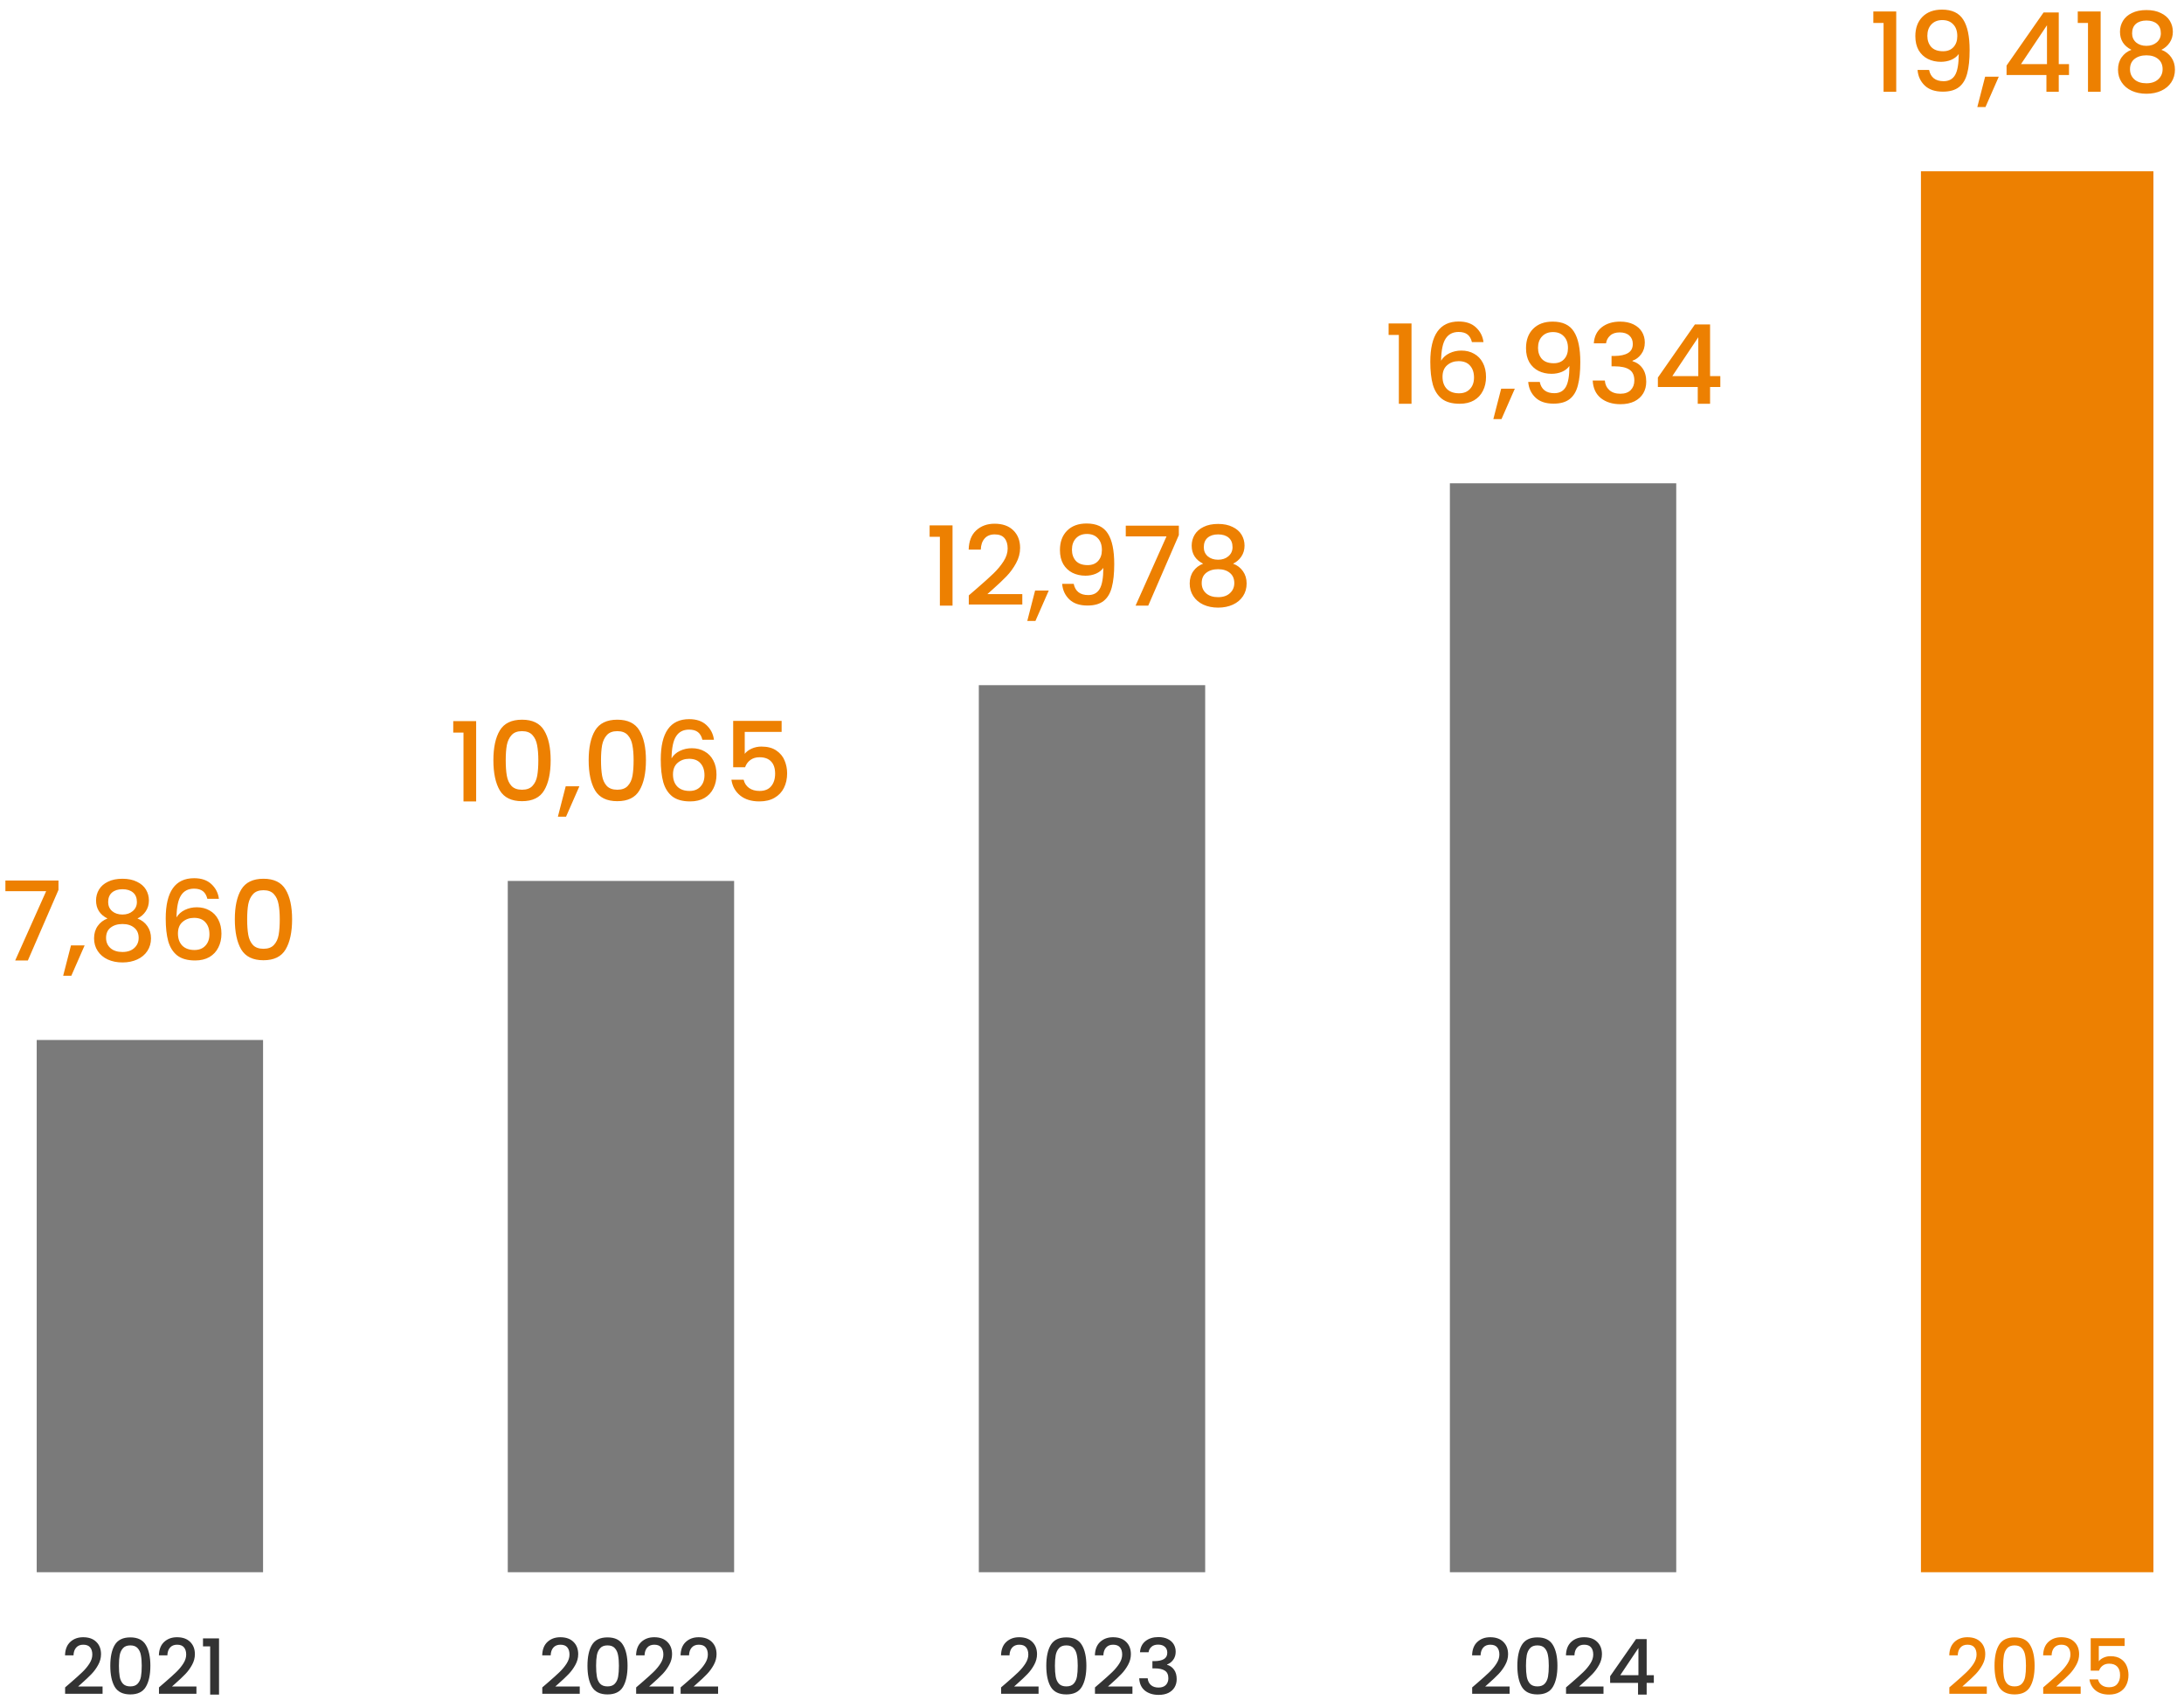
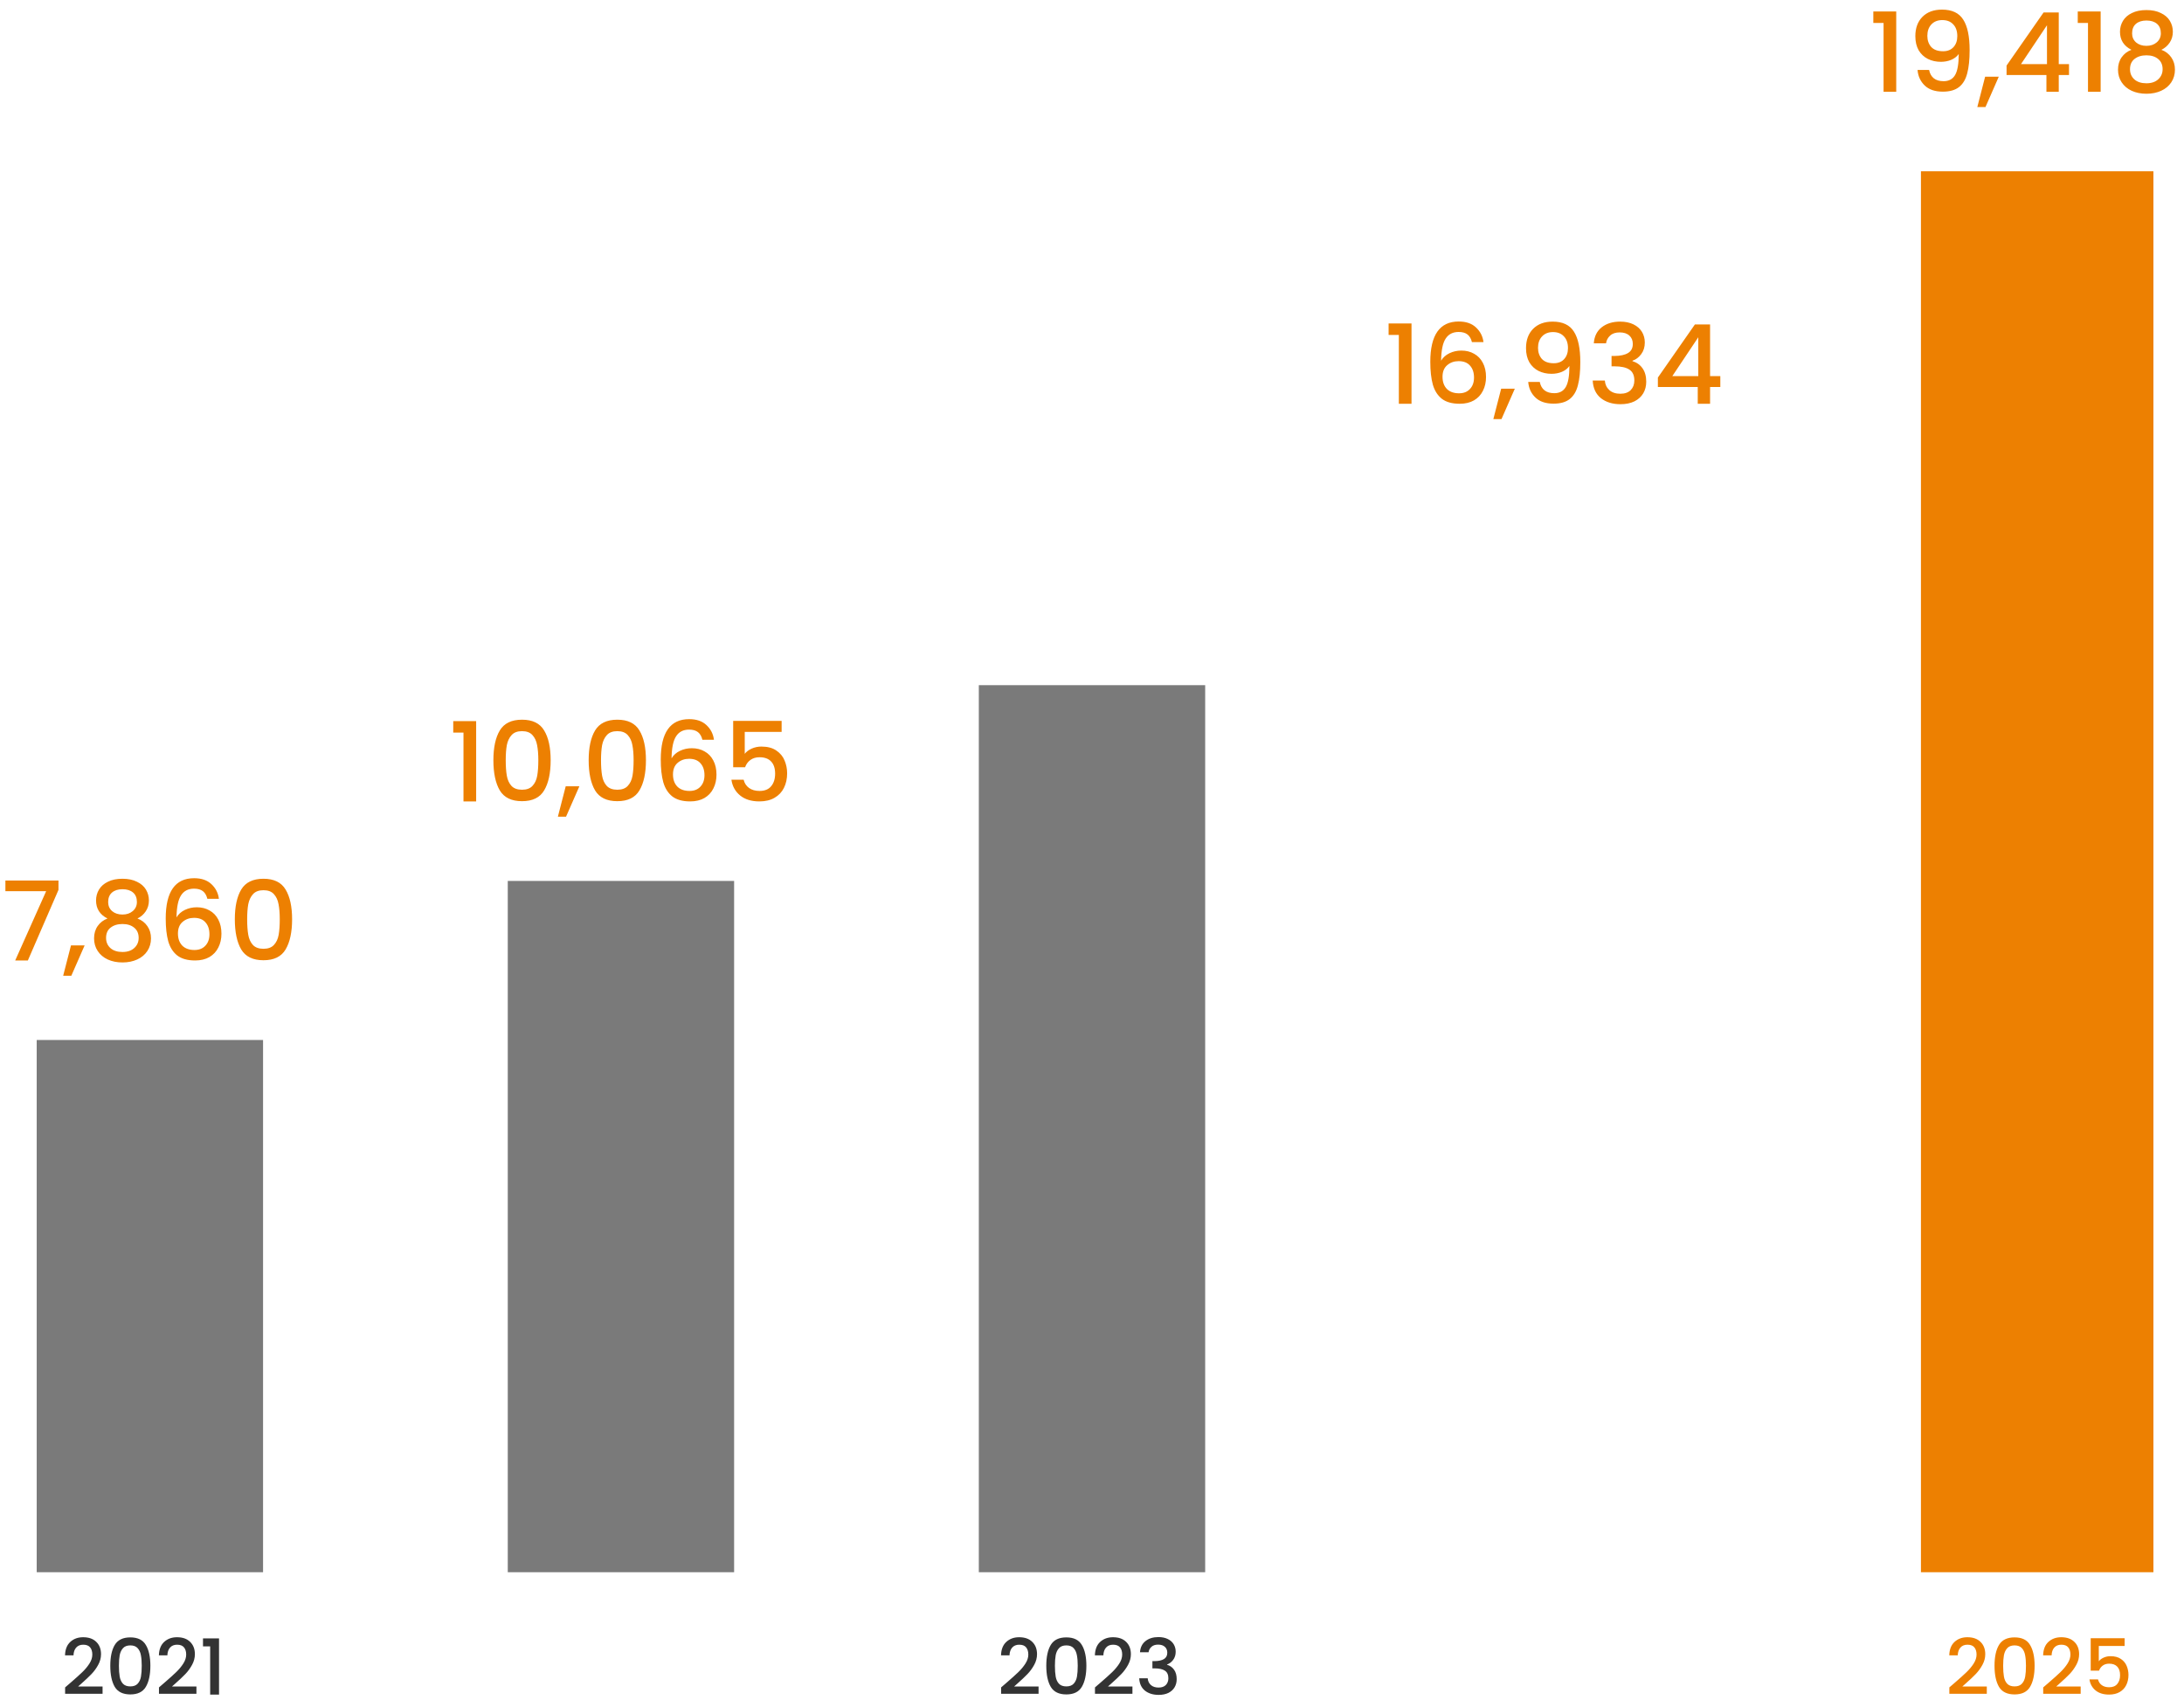
<svg xmlns="http://www.w3.org/2000/svg" width="357" height="279" viewBox="0 0 357 279" fill="none">
  <path d="M306.216 3.75V1.878H309.96V15H307.89V3.75H306.216ZM315.335 11.436C315.455 12.036 315.713 12.492 316.109 12.804C316.505 13.116 317.039 13.272 317.711 13.272C318.563 13.272 319.187 12.936 319.583 12.264C319.979 11.592 320.177 10.446 320.177 8.826C319.889 9.234 319.481 9.552 318.953 9.78C318.437 9.996 317.873 10.104 317.261 10.104C316.481 10.104 315.773 9.948 315.137 9.636C314.501 9.312 313.997 8.838 313.625 8.214C313.265 7.578 313.085 6.81 313.085 5.91C313.085 4.59 313.469 3.54 314.237 2.76C315.017 1.968 316.085 1.572 317.441 1.572C319.073 1.572 320.231 2.118 320.915 3.21C321.611 4.29 321.959 5.952 321.959 8.196C321.959 9.744 321.827 11.01 321.563 11.994C321.311 12.978 320.867 13.722 320.231 14.226C319.595 14.73 318.713 14.982 317.585 14.982C316.301 14.982 315.311 14.646 314.615 13.974C313.919 13.302 313.529 12.456 313.445 11.436H315.335ZM317.621 8.376C318.341 8.376 318.905 8.154 319.313 7.71C319.733 7.254 319.943 6.654 319.943 5.91C319.943 5.082 319.721 4.44 319.277 3.984C318.845 3.516 318.251 3.282 317.495 3.282C316.739 3.282 316.139 3.522 315.695 4.002C315.263 4.47 315.047 5.088 315.047 5.856C315.047 6.588 315.257 7.194 315.677 7.674C316.109 8.142 316.757 8.376 317.621 8.376ZM326.725 12.534L324.547 17.502H323.215L324.493 12.534H326.725ZM327.996 12.264V10.716L334.044 2.04H336.528V10.482H338.202V12.264H336.528V15H334.512V12.264H327.996ZM334.602 4.128L330.354 10.482H334.602V4.128ZM339.632 3.75V1.878H343.376V15H341.306V3.75H339.632ZM348.409 8.142C347.161 7.518 346.537 6.534 346.537 5.19C346.537 4.542 346.699 3.948 347.023 3.408C347.347 2.868 347.833 2.442 348.481 2.13C349.129 1.806 349.921 1.644 350.857 1.644C351.781 1.644 352.567 1.806 353.215 2.13C353.875 2.442 354.367 2.868 354.691 3.408C355.015 3.948 355.177 4.542 355.177 5.19C355.177 5.862 355.003 6.456 354.655 6.972C354.319 7.476 353.869 7.866 353.305 8.142C353.989 8.394 354.529 8.808 354.925 9.384C355.321 9.948 355.519 10.614 355.519 11.382C355.519 12.162 355.321 12.852 354.925 13.452C354.529 14.052 353.977 14.514 353.269 14.838C352.561 15.162 351.757 15.324 350.857 15.324C349.957 15.324 349.153 15.162 348.445 14.838C347.749 14.514 347.203 14.052 346.807 13.452C346.411 12.852 346.213 12.162 346.213 11.382C346.213 10.602 346.411 9.93 346.807 9.366C347.203 8.802 347.737 8.394 348.409 8.142ZM353.215 5.442C353.215 4.77 353.005 4.254 352.585 3.894C352.165 3.534 351.589 3.354 350.857 3.354C350.137 3.354 349.567 3.534 349.147 3.894C348.727 4.254 348.517 4.776 348.517 5.46C348.517 6.06 348.733 6.552 349.165 6.936C349.609 7.308 350.173 7.494 350.857 7.494C351.541 7.494 352.105 7.302 352.549 6.918C352.993 6.534 353.215 6.042 353.215 5.442ZM350.857 9.042C350.065 9.042 349.417 9.24 348.913 9.636C348.421 10.02 348.175 10.578 348.175 11.31C348.175 11.994 348.415 12.552 348.895 12.984C349.375 13.404 350.029 13.614 350.857 13.614C351.673 13.614 352.315 13.398 352.783 12.966C353.263 12.534 353.503 11.982 353.503 11.31C353.503 10.59 353.257 10.032 352.765 9.636C352.285 9.24 351.649 9.042 350.857 9.042Z" fill="#ED8001" />
  <path d="M226.984 54.75V52.878H230.728V66H228.658V54.75H226.984ZM240.603 55.92C240.471 55.368 240.231 54.954 239.883 54.678C239.535 54.402 239.049 54.264 238.425 54.264C237.477 54.264 236.769 54.63 236.301 55.362C235.833 56.082 235.587 57.282 235.563 58.962C235.875 58.434 236.331 58.026 236.931 57.738C237.531 57.45 238.179 57.306 238.875 57.306C239.667 57.306 240.363 57.48 240.963 57.828C241.575 58.164 242.049 58.656 242.385 59.304C242.733 59.952 242.907 60.726 242.907 61.626C242.907 62.466 242.739 63.216 242.403 63.876C242.079 64.536 241.593 65.058 240.945 65.442C240.297 65.814 239.517 66 238.605 66C237.369 66 236.397 65.73 235.689 65.19C234.993 64.638 234.501 63.864 234.213 62.868C233.937 61.872 233.799 60.63 233.799 59.142C233.799 54.75 235.347 52.554 238.443 52.554C239.643 52.554 240.585 52.878 241.269 53.526C241.965 54.174 242.373 54.972 242.493 55.92H240.603ZM238.425 59.034C237.693 59.034 237.069 59.256 236.553 59.7C236.049 60.132 235.797 60.762 235.797 61.59C235.797 62.418 236.031 63.078 236.499 63.57C236.979 64.05 237.645 64.29 238.497 64.29C239.253 64.29 239.847 64.056 240.279 63.588C240.723 63.12 240.945 62.496 240.945 61.716C240.945 60.9 240.729 60.252 240.297 59.772C239.877 59.28 239.253 59.034 238.425 59.034ZM247.616 63.534L245.438 68.502H244.106L245.384 63.534H247.616ZM251.695 62.436C251.815 63.036 252.073 63.492 252.469 63.804C252.865 64.116 253.399 64.272 254.071 64.272C254.923 64.272 255.547 63.936 255.943 63.264C256.339 62.592 256.537 61.446 256.537 59.826C256.249 60.234 255.841 60.552 255.313 60.78C254.797 60.996 254.233 61.104 253.621 61.104C252.841 61.104 252.133 60.948 251.497 60.636C250.861 60.312 250.357 59.838 249.985 59.214C249.625 58.578 249.445 57.81 249.445 56.91C249.445 55.59 249.829 54.54 250.597 53.76C251.377 52.968 252.445 52.572 253.801 52.572C255.433 52.572 256.591 53.118 257.275 54.21C257.971 55.29 258.319 56.952 258.319 59.196C258.319 60.744 258.187 62.01 257.923 62.994C257.671 63.978 257.227 64.722 256.591 65.226C255.955 65.73 255.073 65.982 253.945 65.982C252.661 65.982 251.671 65.646 250.975 64.974C250.279 64.302 249.889 63.456 249.805 62.436H251.695ZM253.981 59.376C254.701 59.376 255.265 59.154 255.673 58.71C256.093 58.254 256.303 57.654 256.303 56.91C256.303 56.082 256.081 55.44 255.637 54.984C255.205 54.516 254.611 54.282 253.855 54.282C253.099 54.282 252.499 54.522 252.055 55.002C251.623 55.47 251.407 56.088 251.407 56.856C251.407 57.588 251.617 58.194 252.037 58.674C252.469 59.142 253.117 59.376 253.981 59.376ZM260.528 56.118C260.6 55.002 261.026 54.132 261.806 53.508C262.598 52.884 263.606 52.572 264.83 52.572C265.67 52.572 266.396 52.722 267.008 53.022C267.62 53.322 268.082 53.73 268.394 54.246C268.706 54.762 268.862 55.344 268.862 55.992C268.862 56.736 268.664 57.372 268.268 57.9C267.872 58.428 267.398 58.782 266.846 58.962V59.034C267.554 59.25 268.106 59.646 268.502 60.222C268.898 60.786 269.096 61.512 269.096 62.4C269.096 63.108 268.934 63.738 268.61 64.29C268.286 64.842 267.806 65.28 267.17 65.604C266.534 65.916 265.772 66.072 264.884 66.072C263.588 66.072 262.52 65.742 261.68 65.082C260.852 64.41 260.408 63.45 260.348 62.202H262.328C262.376 62.838 262.622 63.36 263.066 63.768C263.51 64.164 264.11 64.362 264.866 64.362C265.598 64.362 266.162 64.164 266.558 63.768C266.954 63.36 267.152 62.838 267.152 62.202C267.152 61.362 266.882 60.768 266.342 60.42C265.814 60.06 264.998 59.88 263.894 59.88H263.426V58.188H263.912C264.884 58.176 265.622 58.014 266.126 57.702C266.642 57.39 266.9 56.898 266.9 56.226C266.9 55.65 266.714 55.194 266.342 54.858C265.97 54.51 265.442 54.336 264.758 54.336C264.086 54.336 263.564 54.51 263.192 54.858C262.82 55.194 262.598 55.614 262.526 56.118H260.528ZM271 63.264V61.716L277.048 53.04H279.532V61.482H281.206V63.264H279.532V66H277.516V63.264H271ZM277.606 55.128L273.358 61.482H277.606V55.128Z" fill="#ED8001" />
-   <path d="M151.959 87.75V85.878H155.703V99H153.633V87.75H151.959ZM159.656 96.21C160.808 95.214 161.714 94.398 162.374 93.762C163.046 93.114 163.604 92.442 164.048 91.746C164.492 91.05 164.714 90.354 164.714 89.658C164.714 88.938 164.54 88.374 164.192 87.966C163.856 87.558 163.322 87.354 162.59 87.354C161.882 87.354 161.33 87.582 160.934 88.038C160.55 88.482 160.346 89.082 160.322 89.838H158.342C158.378 88.47 158.786 87.426 159.566 86.706C160.358 85.974 161.36 85.608 162.572 85.608C163.88 85.608 164.9 85.968 165.632 86.688C166.376 87.408 166.748 88.368 166.748 89.568C166.748 90.432 166.526 91.266 166.082 92.07C165.65 92.862 165.128 93.576 164.516 94.212C163.916 94.836 163.148 95.562 162.212 96.39L161.402 97.11H167.108V98.82H158.36V97.326L159.656 96.21ZM171.431 96.534L169.253 101.502H167.921L169.199 96.534H171.431ZM175.51 95.436C175.63 96.036 175.888 96.492 176.284 96.804C176.68 97.116 177.214 97.272 177.886 97.272C178.738 97.272 179.362 96.936 179.758 96.264C180.154 95.592 180.352 94.446 180.352 92.826C180.064 93.234 179.656 93.552 179.128 93.78C178.612 93.996 178.048 94.104 177.436 94.104C176.656 94.104 175.948 93.948 175.312 93.636C174.676 93.312 174.172 92.838 173.8 92.214C173.44 91.578 173.26 90.81 173.26 89.91C173.26 88.59 173.644 87.54 174.412 86.76C175.192 85.968 176.26 85.572 177.616 85.572C179.248 85.572 180.406 86.118 181.09 87.21C181.786 88.29 182.134 89.952 182.134 92.196C182.134 93.744 182.002 95.01 181.738 95.994C181.486 96.978 181.042 97.722 180.406 98.226C179.77 98.73 178.888 98.982 177.76 98.982C176.476 98.982 175.486 98.646 174.79 97.974C174.094 97.302 173.704 96.456 173.62 95.436H175.51ZM177.796 92.376C178.516 92.376 179.08 92.154 179.488 91.71C179.908 91.254 180.118 90.654 180.118 89.91C180.118 89.082 179.896 88.44 179.452 87.984C179.02 87.516 178.426 87.282 177.67 87.282C176.914 87.282 176.314 87.522 175.87 88.002C175.438 88.47 175.222 89.088 175.222 89.856C175.222 90.588 175.432 91.194 175.852 91.674C176.284 92.142 176.932 92.376 177.796 92.376ZM192.696 87.462L187.692 99H185.622L190.68 87.678H184.02V85.932H192.696V87.462ZM196.666 92.142C195.418 91.518 194.794 90.534 194.794 89.19C194.794 88.542 194.956 87.948 195.28 87.408C195.604 86.868 196.09 86.442 196.738 86.13C197.386 85.806 198.178 85.644 199.114 85.644C200.038 85.644 200.824 85.806 201.472 86.13C202.132 86.442 202.624 86.868 202.948 87.408C203.272 87.948 203.434 88.542 203.434 89.19C203.434 89.862 203.26 90.456 202.912 90.972C202.576 91.476 202.126 91.866 201.562 92.142C202.246 92.394 202.786 92.808 203.182 93.384C203.578 93.948 203.776 94.614 203.776 95.382C203.776 96.162 203.578 96.852 203.182 97.452C202.786 98.052 202.234 98.514 201.526 98.838C200.818 99.162 200.014 99.324 199.114 99.324C198.214 99.324 197.41 99.162 196.702 98.838C196.006 98.514 195.46 98.052 195.064 97.452C194.668 96.852 194.47 96.162 194.47 95.382C194.47 94.602 194.668 93.93 195.064 93.366C195.46 92.802 195.994 92.394 196.666 92.142ZM201.472 89.442C201.472 88.77 201.262 88.254 200.842 87.894C200.422 87.534 199.846 87.354 199.114 87.354C198.394 87.354 197.824 87.534 197.404 87.894C196.984 88.254 196.774 88.776 196.774 89.46C196.774 90.06 196.99 90.552 197.422 90.936C197.866 91.308 198.43 91.494 199.114 91.494C199.798 91.494 200.362 91.302 200.806 90.918C201.25 90.534 201.472 90.042 201.472 89.442ZM199.114 93.042C198.322 93.042 197.674 93.24 197.17 93.636C196.678 94.02 196.432 94.578 196.432 95.31C196.432 95.994 196.672 96.552 197.152 96.984C197.632 97.404 198.286 97.614 199.114 97.614C199.93 97.614 200.572 97.398 201.04 96.966C201.52 96.534 201.76 95.982 201.76 95.31C201.76 94.59 201.514 94.032 201.022 93.636C200.542 93.24 199.906 93.042 199.114 93.042Z" fill="#ED8001" />
  <path d="M74.088 119.75V117.878H77.832V131H75.762V119.75H74.088ZM80.651 124.268C80.651 122.192 80.999 120.572 81.695 119.408C82.403 118.232 83.615 117.644 85.331 117.644C87.047 117.644 88.253 118.232 88.949 119.408C89.657 120.572 90.011 122.192 90.011 124.268C90.011 126.368 89.657 128.012 88.949 129.2C88.253 130.376 87.047 130.964 85.331 130.964C83.615 130.964 82.403 130.376 81.695 129.2C80.999 128.012 80.651 126.368 80.651 124.268ZM87.995 124.268C87.995 123.296 87.929 122.474 87.797 121.802C87.677 121.13 87.425 120.584 87.041 120.164C86.657 119.732 86.087 119.516 85.331 119.516C84.575 119.516 84.005 119.732 83.621 120.164C83.237 120.584 82.979 121.13 82.847 121.802C82.727 122.474 82.667 123.296 82.667 124.268C82.667 125.276 82.727 126.122 82.847 126.806C82.967 127.49 83.219 128.042 83.603 128.462C83.999 128.882 84.575 129.092 85.331 129.092C86.087 129.092 86.657 128.882 87.041 128.462C87.437 128.042 87.695 127.49 87.815 126.806C87.935 126.122 87.995 125.276 87.995 124.268ZM94.703 128.534L92.525 133.502H91.192L92.471 128.534H94.703ZM96.225 124.268C96.225 122.192 96.573 120.572 97.269 119.408C97.978 118.232 99.189 117.644 100.906 117.644C102.622 117.644 103.828 118.232 104.524 119.408C105.232 120.572 105.586 122.192 105.586 124.268C105.586 126.368 105.232 128.012 104.524 129.2C103.828 130.376 102.622 130.964 100.906 130.964C99.189 130.964 97.978 130.376 97.269 129.2C96.573 128.012 96.225 126.368 96.225 124.268ZM103.57 124.268C103.57 123.296 103.504 122.474 103.372 121.802C103.252 121.13 103 120.584 102.616 120.164C102.232 119.732 101.662 119.516 100.906 119.516C100.15 119.516 99.579 119.732 99.195 120.164C98.811 120.584 98.553 121.13 98.421 121.802C98.302 122.474 98.242 123.296 98.242 124.268C98.242 125.276 98.302 126.122 98.421 126.806C98.541 127.49 98.793 128.042 99.177 128.462C99.573 128.882 100.15 129.092 100.906 129.092C101.662 129.092 102.232 128.882 102.616 128.462C103.012 128.042 103.27 127.49 103.39 126.806C103.51 126.122 103.57 125.276 103.57 124.268ZM114.813 120.92C114.681 120.368 114.441 119.954 114.093 119.678C113.745 119.402 113.259 119.264 112.635 119.264C111.687 119.264 110.979 119.63 110.511 120.362C110.043 121.082 109.797 122.282 109.773 123.962C110.085 123.434 110.541 123.026 111.141 122.738C111.741 122.45 112.389 122.306 113.085 122.306C113.877 122.306 114.573 122.48 115.173 122.828C115.785 123.164 116.259 123.656 116.595 124.304C116.943 124.952 117.117 125.726 117.117 126.626C117.117 127.466 116.949 128.216 116.613 128.876C116.289 129.536 115.803 130.058 115.155 130.442C114.507 130.814 113.727 131 112.815 131C111.579 131 110.607 130.73 109.899 130.19C109.203 129.638 108.711 128.864 108.423 127.868C108.147 126.872 108.009 125.63 108.009 124.142C108.009 119.75 109.557 117.554 112.653 117.554C113.853 117.554 114.795 117.878 115.479 118.526C116.175 119.174 116.583 119.972 116.703 120.92H114.813ZM112.635 124.034C111.903 124.034 111.279 124.256 110.763 124.7C110.259 125.132 110.007 125.762 110.007 126.59C110.007 127.418 110.241 128.078 110.709 128.57C111.189 129.05 111.855 129.29 112.707 129.29C113.463 129.29 114.057 129.056 114.489 128.588C114.933 128.12 115.155 127.496 115.155 126.716C115.155 125.9 114.939 125.252 114.507 124.772C114.087 124.28 113.463 124.034 112.635 124.034ZM127.766 119.642H121.736V123.224C121.988 122.888 122.36 122.606 122.852 122.378C123.356 122.15 123.89 122.036 124.454 122.036C125.462 122.036 126.278 122.252 126.902 122.684C127.538 123.116 127.988 123.662 128.252 124.322C128.528 124.982 128.666 125.678 128.666 126.41C128.666 127.298 128.492 128.09 128.144 128.786C127.808 129.47 127.298 130.01 126.614 130.406C125.942 130.802 125.114 131 124.13 131C122.822 131 121.772 130.676 120.98 130.028C120.188 129.38 119.714 128.522 119.558 127.454H121.556C121.688 128.018 121.982 128.468 122.438 128.804C122.894 129.128 123.464 129.29 124.148 129.29C125 129.29 125.636 129.032 126.056 128.516C126.488 128 126.704 127.316 126.704 126.464C126.704 125.6 126.488 124.94 126.056 124.484C125.624 124.016 124.988 123.782 124.148 123.782C123.56 123.782 123.062 123.932 122.654 124.232C122.258 124.52 121.97 124.916 121.79 125.42H119.846V117.842H127.766V119.642Z" fill="#ED8001" />
  <path d="M9.559 145.462L4.555 157H2.485L7.543 145.678H0.883V143.932H9.559V145.462ZM13.835 154.534L11.657 159.502H10.325L11.603 154.534H13.835ZM17.572 150.142C16.324 149.518 15.7 148.534 15.7 147.19C15.7 146.542 15.862 145.948 16.186 145.408C16.51 144.868 16.996 144.442 17.644 144.13C18.292 143.806 19.084 143.644 20.02 143.644C20.944 143.644 21.73 143.806 22.378 144.13C23.038 144.442 23.53 144.868 23.854 145.408C24.178 145.948 24.34 146.542 24.34 147.19C24.34 147.862 24.166 148.456 23.818 148.972C23.482 149.476 23.032 149.866 22.468 150.142C23.152 150.394 23.692 150.808 24.088 151.384C24.484 151.948 24.682 152.614 24.682 153.382C24.682 154.162 24.484 154.852 24.088 155.452C23.692 156.052 23.14 156.514 22.432 156.838C21.724 157.162 20.92 157.324 20.02 157.324C19.12 157.324 18.316 157.162 17.608 156.838C16.912 156.514 16.366 156.052 15.97 155.452C15.574 154.852 15.376 154.162 15.376 153.382C15.376 152.602 15.574 151.93 15.97 151.366C16.366 150.802 16.9 150.394 17.572 150.142ZM22.378 147.442C22.378 146.77 22.168 146.254 21.748 145.894C21.328 145.534 20.752 145.354 20.02 145.354C19.3 145.354 18.73 145.534 18.31 145.894C17.89 146.254 17.68 146.776 17.68 147.46C17.68 148.06 17.896 148.552 18.328 148.936C18.772 149.308 19.336 149.494 20.02 149.494C20.704 149.494 21.268 149.302 21.712 148.918C22.156 148.534 22.378 148.042 22.378 147.442ZM20.02 151.042C19.228 151.042 18.58 151.24 18.076 151.636C17.584 152.02 17.338 152.578 17.338 153.31C17.338 153.994 17.578 154.552 18.058 154.984C18.538 155.404 19.192 155.614 20.02 155.614C20.836 155.614 21.478 155.398 21.946 154.966C22.426 154.534 22.666 153.982 22.666 153.31C22.666 152.59 22.42 152.032 21.928 151.636C21.448 151.24 20.812 151.042 20.02 151.042ZM33.893 146.92C33.761 146.368 33.521 145.954 33.173 145.678C32.825 145.402 32.339 145.264 31.715 145.264C30.767 145.264 30.059 145.63 29.591 146.362C29.123 147.082 28.877 148.282 28.853 149.962C29.165 149.434 29.621 149.026 30.221 148.738C30.821 148.45 31.469 148.306 32.165 148.306C32.957 148.306 33.653 148.48 34.253 148.828C34.865 149.164 35.339 149.656 35.675 150.304C36.023 150.952 36.197 151.726 36.197 152.626C36.197 153.466 36.029 154.216 35.693 154.876C35.369 155.536 34.883 156.058 34.235 156.442C33.587 156.814 32.807 157 31.895 157C30.659 157 29.687 156.73 28.979 156.19C28.283 155.638 27.791 154.864 27.503 153.868C27.227 152.872 27.089 151.63 27.089 150.142C27.089 145.75 28.637 143.554 31.733 143.554C32.933 143.554 33.875 143.878 34.559 144.526C35.255 145.174 35.663 145.972 35.783 146.92H33.893ZM31.715 150.034C30.983 150.034 30.359 150.256 29.843 150.7C29.339 151.132 29.087 151.762 29.087 152.59C29.087 153.418 29.321 154.078 29.789 154.57C30.269 155.05 30.935 155.29 31.787 155.29C32.543 155.29 33.137 155.056 33.569 154.588C34.013 154.12 34.235 153.496 34.235 152.716C34.235 151.9 34.019 151.252 33.587 150.772C33.167 150.28 32.543 150.034 31.715 150.034ZM38.386 150.268C38.386 148.192 38.734 146.572 39.43 145.408C40.138 144.232 41.35 143.644 43.066 143.644C44.782 143.644 45.988 144.232 46.684 145.408C47.392 146.572 47.746 148.192 47.746 150.268C47.746 152.368 47.392 154.012 46.684 155.2C45.988 156.376 44.782 156.964 43.066 156.964C41.35 156.964 40.138 156.376 39.43 155.2C38.734 154.012 38.386 152.368 38.386 150.268ZM45.73 150.268C45.73 149.296 45.664 148.474 45.532 147.802C45.412 147.13 45.16 146.584 44.776 146.164C44.392 145.732 43.822 145.516 43.066 145.516C42.31 145.516 41.74 145.732 41.356 146.164C40.972 146.584 40.714 147.13 40.582 147.802C40.462 148.474 40.402 149.296 40.402 150.268C40.402 151.276 40.462 152.122 40.582 152.806C40.702 153.49 40.954 154.042 41.338 154.462C41.734 154.882 42.31 155.092 43.066 155.092C43.822 155.092 44.392 154.882 44.776 154.462C45.172 154.042 45.43 153.49 45.55 152.806C45.67 152.122 45.73 151.276 45.73 150.268Z" fill="#ED8001" />
  <path d="M11.55 275.047C12.356 274.35 12.99 273.779 13.452 273.334C13.923 272.88 14.313 272.41 14.624 271.922C14.935 271.435 15.09 270.948 15.09 270.461C15.09 269.957 14.968 269.562 14.725 269.276C14.49 268.991 14.116 268.848 13.604 268.848C13.108 268.848 12.722 269.008 12.444 269.327C12.175 269.638 12.033 270.058 12.016 270.587H10.63C10.655 269.629 10.941 268.898 11.487 268.394C12.041 267.882 12.742 267.626 13.591 267.626C14.507 267.626 15.22 267.878 15.733 268.382C16.254 268.886 16.514 269.558 16.514 270.398C16.514 271.003 16.359 271.586 16.048 272.149C15.745 272.704 15.38 273.203 14.952 273.649C14.532 274.085 13.994 274.593 13.339 275.173L12.772 275.677H16.766V276.874H10.643V275.828L11.55 275.047ZM18.028 272.288C18.028 270.835 18.271 269.701 18.759 268.886C19.254 268.063 20.102 267.651 21.304 267.651C22.505 267.651 23.349 268.063 23.836 268.886C24.332 269.701 24.58 270.835 24.58 272.288C24.58 273.758 24.332 274.908 23.836 275.74C23.349 276.563 22.505 276.975 21.304 276.975C20.102 276.975 19.254 276.563 18.759 275.74C18.271 274.908 18.028 273.758 18.028 272.288ZM23.168 272.288C23.168 271.607 23.122 271.032 23.03 270.562C22.946 270.091 22.77 269.709 22.501 269.415C22.232 269.113 21.833 268.961 21.304 268.961C20.774 268.961 20.375 269.113 20.107 269.415C19.838 269.709 19.657 270.091 19.565 270.562C19.481 271.032 19.439 271.607 19.439 272.288C19.439 272.993 19.481 273.586 19.565 274.064C19.649 274.543 19.825 274.929 20.094 275.223C20.371 275.517 20.774 275.664 21.304 275.664C21.833 275.664 22.232 275.517 22.501 275.223C22.778 274.929 22.958 274.543 23.042 274.064C23.126 273.586 23.168 272.993 23.168 272.288ZM26.893 275.047C27.7 274.35 28.334 273.779 28.796 273.334C29.266 272.88 29.657 272.41 29.968 271.922C30.278 271.435 30.434 270.948 30.434 270.461C30.434 269.957 30.312 269.562 30.068 269.276C29.833 268.991 29.459 268.848 28.947 268.848C28.451 268.848 28.065 269.008 27.788 269.327C27.519 269.638 27.376 270.058 27.359 270.587H25.973C25.999 269.629 26.284 268.898 26.83 268.394C27.385 267.882 28.086 267.626 28.934 267.626C29.85 267.626 30.564 267.878 31.076 268.382C31.597 268.886 31.857 269.558 31.857 270.398C31.857 271.003 31.702 271.586 31.391 272.149C31.089 272.704 30.724 273.203 30.295 273.649C29.875 274.085 29.337 274.593 28.682 275.173L28.115 275.677H32.109V276.874H25.986V275.828L26.893 275.047ZM33.182 269.125V267.815H35.803V277H34.354V269.125H33.182Z" fill="#333333" />
-   <path d="M89.55 275.047C90.356 274.35 90.99 273.779 91.452 273.334C91.923 272.88 92.313 272.41 92.624 271.922C92.935 271.435 93.09 270.948 93.09 270.461C93.09 269.957 92.968 269.562 92.725 269.276C92.49 268.991 92.116 268.848 91.603 268.848C91.108 268.848 90.722 269.008 90.444 269.327C90.175 269.638 90.033 270.058 90.016 270.587H88.63C88.655 269.629 88.941 268.898 89.487 268.394C90.041 267.882 90.743 267.626 91.591 267.626C92.507 267.626 93.22 267.878 93.733 268.382C94.254 268.886 94.514 269.558 94.514 270.398C94.514 271.003 94.359 271.586 94.048 272.149C93.745 272.704 93.38 273.203 92.952 273.649C92.532 274.085 91.994 274.593 91.339 275.173L90.772 275.677H94.766V276.874H88.643V275.828L89.55 275.047ZM96.028 272.288C96.028 270.835 96.271 269.701 96.759 268.886C97.254 268.063 98.103 267.651 99.304 267.651C100.505 267.651 101.349 268.063 101.836 268.886C102.332 269.701 102.58 270.835 102.58 272.288C102.58 273.758 102.332 274.908 101.836 275.74C101.349 276.563 100.505 276.975 99.304 276.975C98.103 276.975 97.254 276.563 96.759 275.74C96.271 274.908 96.028 273.758 96.028 272.288ZM101.168 272.288C101.168 271.607 101.122 271.032 101.03 270.562C100.946 270.091 100.769 269.709 100.501 269.415C100.232 269.113 99.833 268.961 99.304 268.961C98.775 268.961 98.376 269.113 98.107 269.415C97.838 269.709 97.657 270.091 97.565 270.562C97.481 271.032 97.439 271.607 97.439 272.288C97.439 272.993 97.481 273.586 97.565 274.064C97.649 274.543 97.825 274.929 98.094 275.223C98.371 275.517 98.775 275.664 99.304 275.664C99.833 275.664 100.232 275.517 100.501 275.223C100.778 274.929 100.958 274.543 101.042 274.064C101.126 273.586 101.168 272.993 101.168 272.288ZM104.893 275.047C105.7 274.35 106.334 273.779 106.796 273.334C107.266 272.88 107.657 272.41 107.967 271.922C108.278 271.435 108.434 270.948 108.434 270.461C108.434 269.957 108.312 269.562 108.068 269.276C107.833 268.991 107.459 268.848 106.947 268.848C106.451 268.848 106.065 269.008 105.788 269.327C105.519 269.638 105.376 270.058 105.359 270.587H103.973C103.999 269.629 104.284 268.898 104.83 268.394C105.385 267.882 106.086 267.626 106.934 267.626C107.85 267.626 108.564 267.878 109.076 268.382C109.597 268.886 109.857 269.558 109.857 270.398C109.857 271.003 109.702 271.586 109.391 272.149C109.089 272.704 108.723 273.203 108.295 273.649C107.875 274.085 107.338 274.593 106.682 275.173L106.115 275.677H110.109V276.874H103.986V275.828L104.893 275.047ZM112.165 275.047C112.971 274.35 113.606 273.779 114.068 273.334C114.538 272.88 114.929 272.41 115.239 271.922C115.55 271.435 115.706 270.948 115.706 270.461C115.706 269.957 115.584 269.562 115.34 269.276C115.105 268.991 114.731 268.848 114.219 268.848C113.723 268.848 113.337 269.008 113.06 269.327C112.791 269.638 112.648 270.058 112.631 270.587H111.245C111.27 269.629 111.556 268.898 112.102 268.394C112.656 267.882 113.358 267.626 114.206 267.626C115.122 267.626 115.836 267.878 116.348 268.382C116.869 268.886 117.129 269.558 117.129 270.398C117.129 271.003 116.974 271.586 116.663 272.149C116.361 272.704 115.995 273.203 115.567 273.649C115.147 274.085 114.609 274.593 113.954 275.173L113.387 275.677H117.381V276.874H111.258V275.828L112.165 275.047Z" fill="#333333" />
  <path d="M164.55 275.047C165.356 274.35 165.99 273.779 166.452 273.334C166.923 272.88 167.313 272.41 167.624 271.922C167.935 271.435 168.09 270.948 168.09 270.461C168.09 269.957 167.968 269.562 167.725 269.276C167.49 268.991 167.116 268.848 166.603 268.848C166.108 268.848 165.722 269.008 165.444 269.327C165.176 269.638 165.033 270.058 165.016 270.587H163.63C163.655 269.629 163.941 268.898 164.487 268.394C165.041 267.882 165.743 267.626 166.591 267.626C167.506 267.626 168.22 267.878 168.733 268.382C169.254 268.886 169.514 269.558 169.514 270.398C169.514 271.003 169.359 271.586 169.048 272.149C168.745 272.704 168.38 273.203 167.952 273.649C167.532 274.085 166.994 274.593 166.339 275.173L165.772 275.677H169.766V276.874H163.643V275.828L164.55 275.047ZM171.028 272.288C171.028 270.835 171.271 269.701 171.759 268.886C172.254 268.063 173.103 267.651 174.304 267.651C175.505 267.651 176.349 268.063 176.836 268.886C177.332 269.701 177.58 270.835 177.58 272.288C177.58 273.758 177.332 274.908 176.836 275.74C176.349 276.563 175.505 276.975 174.304 276.975C173.103 276.975 172.254 276.563 171.759 275.74C171.271 274.908 171.028 273.758 171.028 272.288ZM176.168 272.288C176.168 271.607 176.122 271.032 176.03 270.562C175.946 270.091 175.769 269.709 175.501 269.415C175.232 269.113 174.833 268.961 174.304 268.961C173.775 268.961 173.376 269.113 173.107 269.415C172.838 269.709 172.657 270.091 172.565 270.562C172.481 271.032 172.439 271.607 172.439 272.288C172.439 272.993 172.481 273.586 172.565 274.064C172.649 274.543 172.825 274.929 173.094 275.223C173.371 275.517 173.775 275.664 174.304 275.664C174.833 275.664 175.232 275.517 175.501 275.223C175.778 274.929 175.958 274.543 176.042 274.064C176.126 273.586 176.168 272.993 176.168 272.288ZM179.893 275.047C180.7 274.35 181.334 273.779 181.796 273.334C182.266 272.88 182.657 272.41 182.967 271.922C183.278 271.435 183.434 270.948 183.434 270.461C183.434 269.957 183.312 269.562 183.068 269.276C182.833 268.991 182.459 268.848 181.947 268.848C181.451 268.848 181.065 269.008 180.788 269.327C180.519 269.638 180.376 270.058 180.359 270.587H178.973C178.999 269.629 179.284 268.898 179.83 268.394C180.385 267.882 181.086 267.626 181.934 267.626C182.85 267.626 183.564 267.878 184.076 268.382C184.597 268.886 184.857 269.558 184.857 270.398C184.857 271.003 184.702 271.586 184.391 272.149C184.089 272.704 183.723 273.203 183.295 273.649C182.875 274.085 182.338 274.593 181.682 275.173L181.115 275.677H185.109V276.874H178.986V275.828L179.893 275.047ZM186.346 270.083C186.396 269.302 186.695 268.693 187.241 268.256C187.795 267.819 188.501 267.601 189.357 267.601C189.945 267.601 190.454 267.706 190.882 267.916C191.31 268.126 191.634 268.411 191.852 268.772C192.07 269.134 192.18 269.541 192.18 269.995C192.18 270.515 192.041 270.961 191.764 271.33C191.487 271.7 191.155 271.948 190.769 272.074V272.124C191.264 272.275 191.65 272.552 191.928 272.956C192.205 273.35 192.343 273.859 192.343 274.48C192.343 274.976 192.23 275.417 192.003 275.803C191.776 276.189 191.44 276.496 190.995 276.723C190.55 276.941 190.017 277.05 189.395 277.05C188.488 277.05 187.74 276.819 187.152 276.357C186.573 275.887 186.262 275.215 186.22 274.341H187.606C187.64 274.787 187.812 275.152 188.123 275.438C188.433 275.715 188.853 275.853 189.383 275.853C189.895 275.853 190.29 275.715 190.567 275.438C190.844 275.152 190.983 274.787 190.983 274.341C190.983 273.754 190.794 273.338 190.416 273.094C190.046 272.842 189.475 272.716 188.702 272.716H188.375V271.532H188.715C189.395 271.523 189.912 271.41 190.265 271.192C190.626 270.973 190.806 270.629 190.806 270.158C190.806 269.755 190.676 269.436 190.416 269.201C190.155 268.957 189.786 268.835 189.307 268.835C188.837 268.835 188.471 268.957 188.211 269.201C187.95 269.436 187.795 269.73 187.745 270.083H186.346Z" fill="#333333" />
-   <path d="M241.55 275.047C242.356 274.35 242.99 273.779 243.452 273.334C243.923 272.88 244.313 272.41 244.624 271.922C244.935 271.435 245.09 270.948 245.09 270.461C245.09 269.957 244.968 269.562 244.725 269.276C244.49 268.991 244.116 268.848 243.603 268.848C243.108 268.848 242.722 269.008 242.444 269.327C242.176 269.638 242.033 270.058 242.016 270.587H240.63C240.655 269.629 240.941 268.898 241.487 268.394C242.041 267.882 242.743 267.626 243.591 267.626C244.506 267.626 245.22 267.878 245.733 268.382C246.254 268.886 246.514 269.558 246.514 270.398C246.514 271.003 246.359 271.586 246.048 272.149C245.745 272.704 245.38 273.203 244.952 273.649C244.532 274.085 243.994 274.593 243.339 275.173L242.772 275.677H246.766V276.874H240.643V275.828L241.55 275.047ZM248.028 272.288C248.028 270.835 248.271 269.701 248.759 268.886C249.254 268.063 250.103 267.651 251.304 267.651C252.505 267.651 253.349 268.063 253.836 268.886C254.332 269.701 254.58 270.835 254.58 272.288C254.58 273.758 254.332 274.908 253.836 275.74C253.349 276.563 252.505 276.975 251.304 276.975C250.103 276.975 249.254 276.563 248.759 275.74C248.271 274.908 248.028 273.758 248.028 272.288ZM253.168 272.288C253.168 271.607 253.122 271.032 253.03 270.562C252.946 270.091 252.769 269.709 252.501 269.415C252.232 269.113 251.833 268.961 251.304 268.961C250.775 268.961 250.376 269.113 250.107 269.415C249.838 269.709 249.657 270.091 249.565 270.562C249.481 271.032 249.439 271.607 249.439 272.288C249.439 272.993 249.481 273.586 249.565 274.064C249.649 274.543 249.825 274.929 250.094 275.223C250.371 275.517 250.775 275.664 251.304 275.664C251.833 275.664 252.232 275.517 252.501 275.223C252.778 274.929 252.958 274.543 253.042 274.064C253.126 273.586 253.168 272.993 253.168 272.288ZM256.893 275.047C257.7 274.35 258.334 273.779 258.796 273.334C259.266 272.88 259.657 272.41 259.967 271.922C260.278 271.435 260.434 270.948 260.434 270.461C260.434 269.957 260.312 269.562 260.068 269.276C259.833 268.991 259.459 268.848 258.947 268.848C258.451 268.848 258.065 269.008 257.788 269.327C257.519 269.638 257.376 270.058 257.359 270.587H255.973C255.999 269.629 256.284 268.898 256.83 268.394C257.385 267.882 258.086 267.626 258.934 267.626C259.85 267.626 260.564 267.878 261.076 268.382C261.597 268.886 261.857 269.558 261.857 270.398C261.857 271.003 261.702 271.586 261.391 272.149C261.089 272.704 260.723 273.203 260.295 273.649C259.875 274.085 259.338 274.593 258.682 275.173L258.115 275.677H262.109V276.874H255.986V275.828L256.893 275.047ZM263.195 275.085V274.001L267.428 267.928H269.167V273.838H270.339V275.085H269.167V277H267.756V275.085H263.195ZM267.819 269.39L264.845 273.838H267.819V269.39Z" fill="#333333" />
  <path d="M319.55 275.047C320.356 274.35 320.99 273.779 321.452 273.334C321.923 272.88 322.313 272.41 322.624 271.922C322.935 271.435 323.09 270.948 323.09 270.461C323.09 269.957 322.968 269.562 322.725 269.276C322.49 268.991 322.116 268.848 321.603 268.848C321.108 268.848 320.722 269.008 320.444 269.327C320.176 269.638 320.033 270.058 320.016 270.587H318.63C318.655 269.629 318.941 268.898 319.487 268.394C320.041 267.882 320.743 267.626 321.591 267.626C322.506 267.626 323.22 267.878 323.733 268.382C324.254 268.886 324.514 269.558 324.514 270.398C324.514 271.003 324.359 271.586 324.048 272.149C323.745 272.704 323.38 273.203 322.952 273.649C322.532 274.085 321.994 274.593 321.339 275.173L320.772 275.677H324.766V276.874H318.643V275.828L319.55 275.047ZM326.028 272.288C326.028 270.835 326.271 269.701 326.759 268.886C327.254 268.063 328.103 267.651 329.304 267.651C330.505 267.651 331.349 268.063 331.836 268.886C332.332 269.701 332.58 270.835 332.58 272.288C332.58 273.758 332.332 274.908 331.836 275.74C331.349 276.563 330.505 276.975 329.304 276.975C328.103 276.975 327.254 276.563 326.759 275.74C326.271 274.908 326.028 273.758 326.028 272.288ZM331.168 272.288C331.168 271.607 331.122 271.032 331.03 270.562C330.946 270.091 330.769 269.709 330.501 269.415C330.232 269.113 329.833 268.961 329.304 268.961C328.775 268.961 328.376 269.113 328.107 269.415C327.838 269.709 327.657 270.091 327.565 270.562C327.481 271.032 327.439 271.607 327.439 272.288C327.439 272.993 327.481 273.586 327.565 274.064C327.649 274.543 327.825 274.929 328.094 275.223C328.371 275.517 328.775 275.664 329.304 275.664C329.833 275.664 330.232 275.517 330.501 275.223C330.778 274.929 330.958 274.543 331.042 274.064C331.126 273.586 331.168 272.993 331.168 272.288ZM334.893 275.047C335.7 274.35 336.334 273.779 336.796 273.334C337.266 272.88 337.657 272.41 337.967 271.922C338.278 271.435 338.434 270.948 338.434 270.461C338.434 269.957 338.312 269.562 338.068 269.276C337.833 268.991 337.459 268.848 336.947 268.848C336.451 268.848 336.065 269.008 335.788 269.327C335.519 269.638 335.376 270.058 335.359 270.587H333.973C333.999 269.629 334.284 268.898 334.83 268.394C335.385 267.882 336.086 267.626 336.934 267.626C337.85 267.626 338.564 267.878 339.076 268.382C339.597 268.886 339.857 269.558 339.857 270.398C339.857 271.003 339.702 271.586 339.391 272.149C339.089 272.704 338.723 273.203 338.295 273.649C337.875 274.085 337.338 274.593 336.682 275.173L336.115 275.677H340.109V276.874H333.986V275.828L334.893 275.047ZM347.293 269.05H343.072V271.557C343.249 271.322 343.509 271.124 343.853 270.965C344.206 270.805 344.58 270.725 344.975 270.725C345.68 270.725 346.251 270.877 346.688 271.179C347.133 271.481 347.448 271.864 347.633 272.326C347.826 272.788 347.923 273.275 347.923 273.787C347.923 274.409 347.801 274.963 347.558 275.45C347.322 275.929 346.965 276.307 346.487 276.584C346.016 276.861 345.437 277 344.748 277C343.832 277 343.097 276.773 342.543 276.32C341.989 275.866 341.657 275.265 341.548 274.518H342.946C343.039 274.913 343.244 275.228 343.564 275.463C343.883 275.69 344.282 275.803 344.761 275.803C345.357 275.803 345.802 275.622 346.096 275.261C346.398 274.9 346.55 274.421 346.55 273.825C346.55 273.22 346.398 272.758 346.096 272.439C345.794 272.111 345.349 271.948 344.761 271.948C344.349 271.948 344 272.053 343.715 272.263C343.438 272.464 343.236 272.741 343.11 273.094H341.749V267.79H347.293V269.05Z" fill="#ED8001" />
  <rect x="6" y="170" width="37" height="87" fill="#7A7A7A" />
  <rect x="83" y="144" width="37" height="113" fill="#7A7A7A" />
  <rect x="160" y="112" width="37" height="145" fill="#7A7A7A" />
-   <rect x="237" y="79" width="37" height="178" fill="#7A7A7A" />
  <rect x="314" y="28" width="38" height="229" fill="#ED8001" />
</svg>